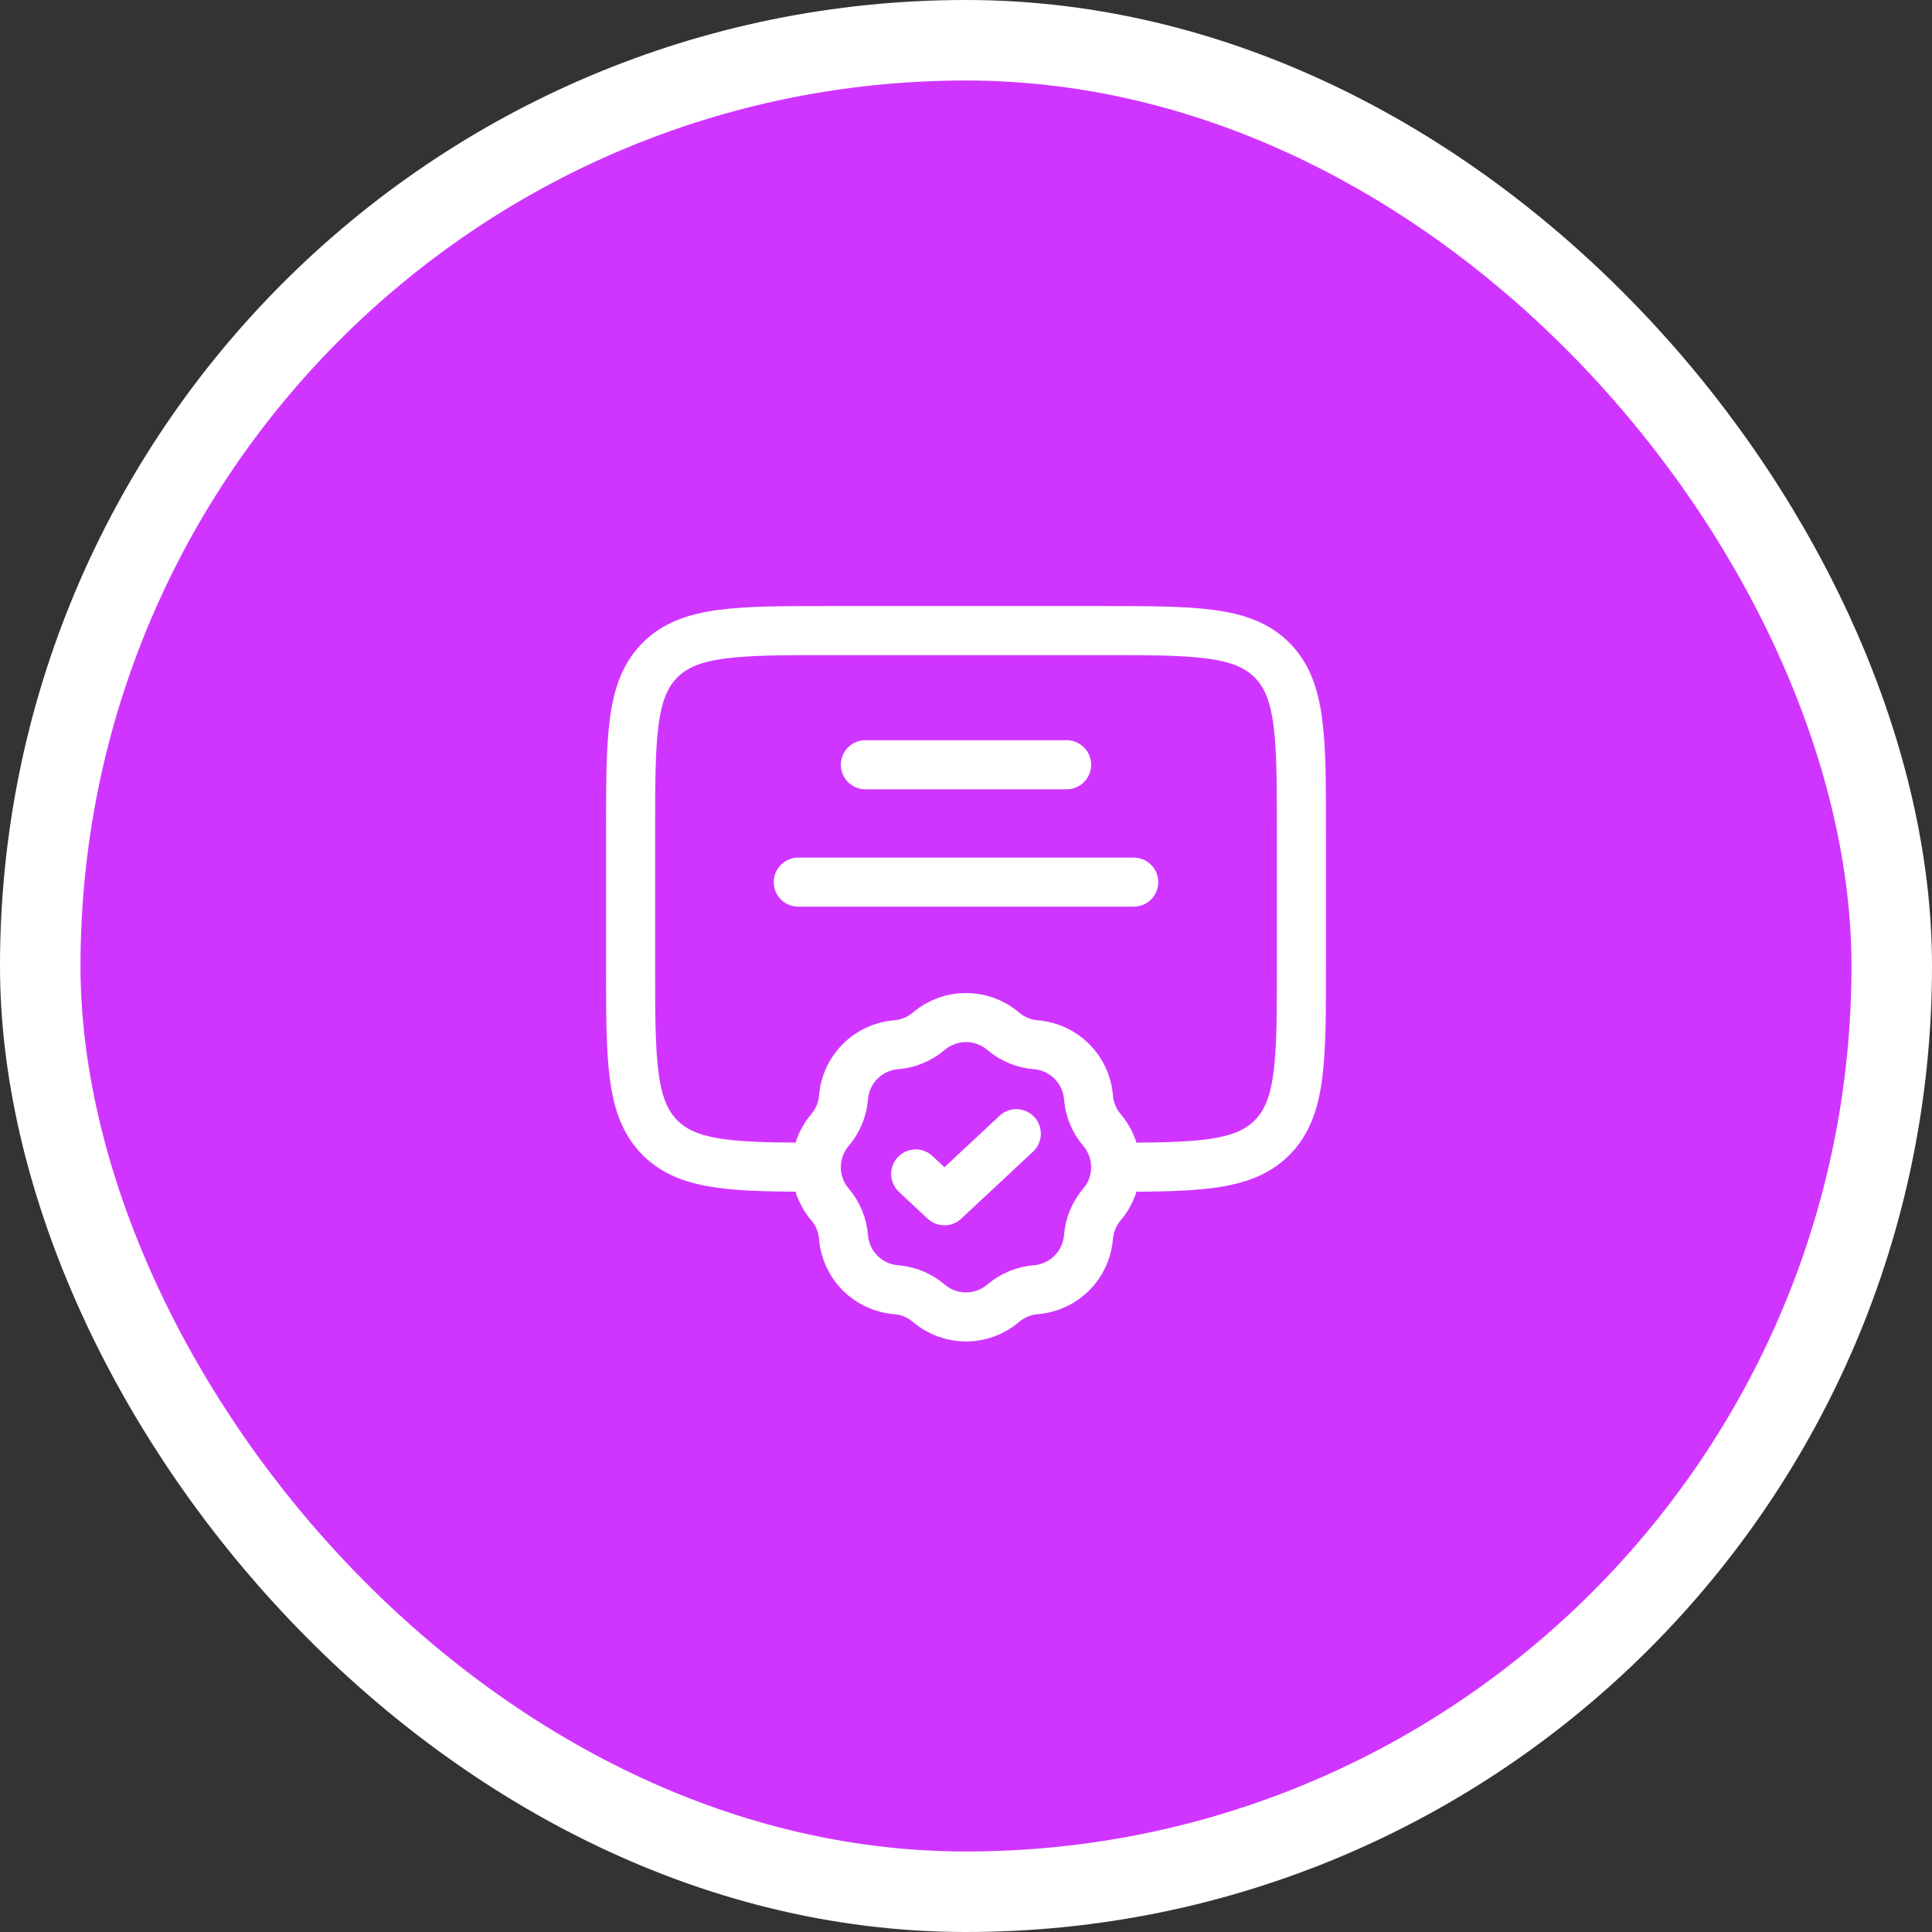
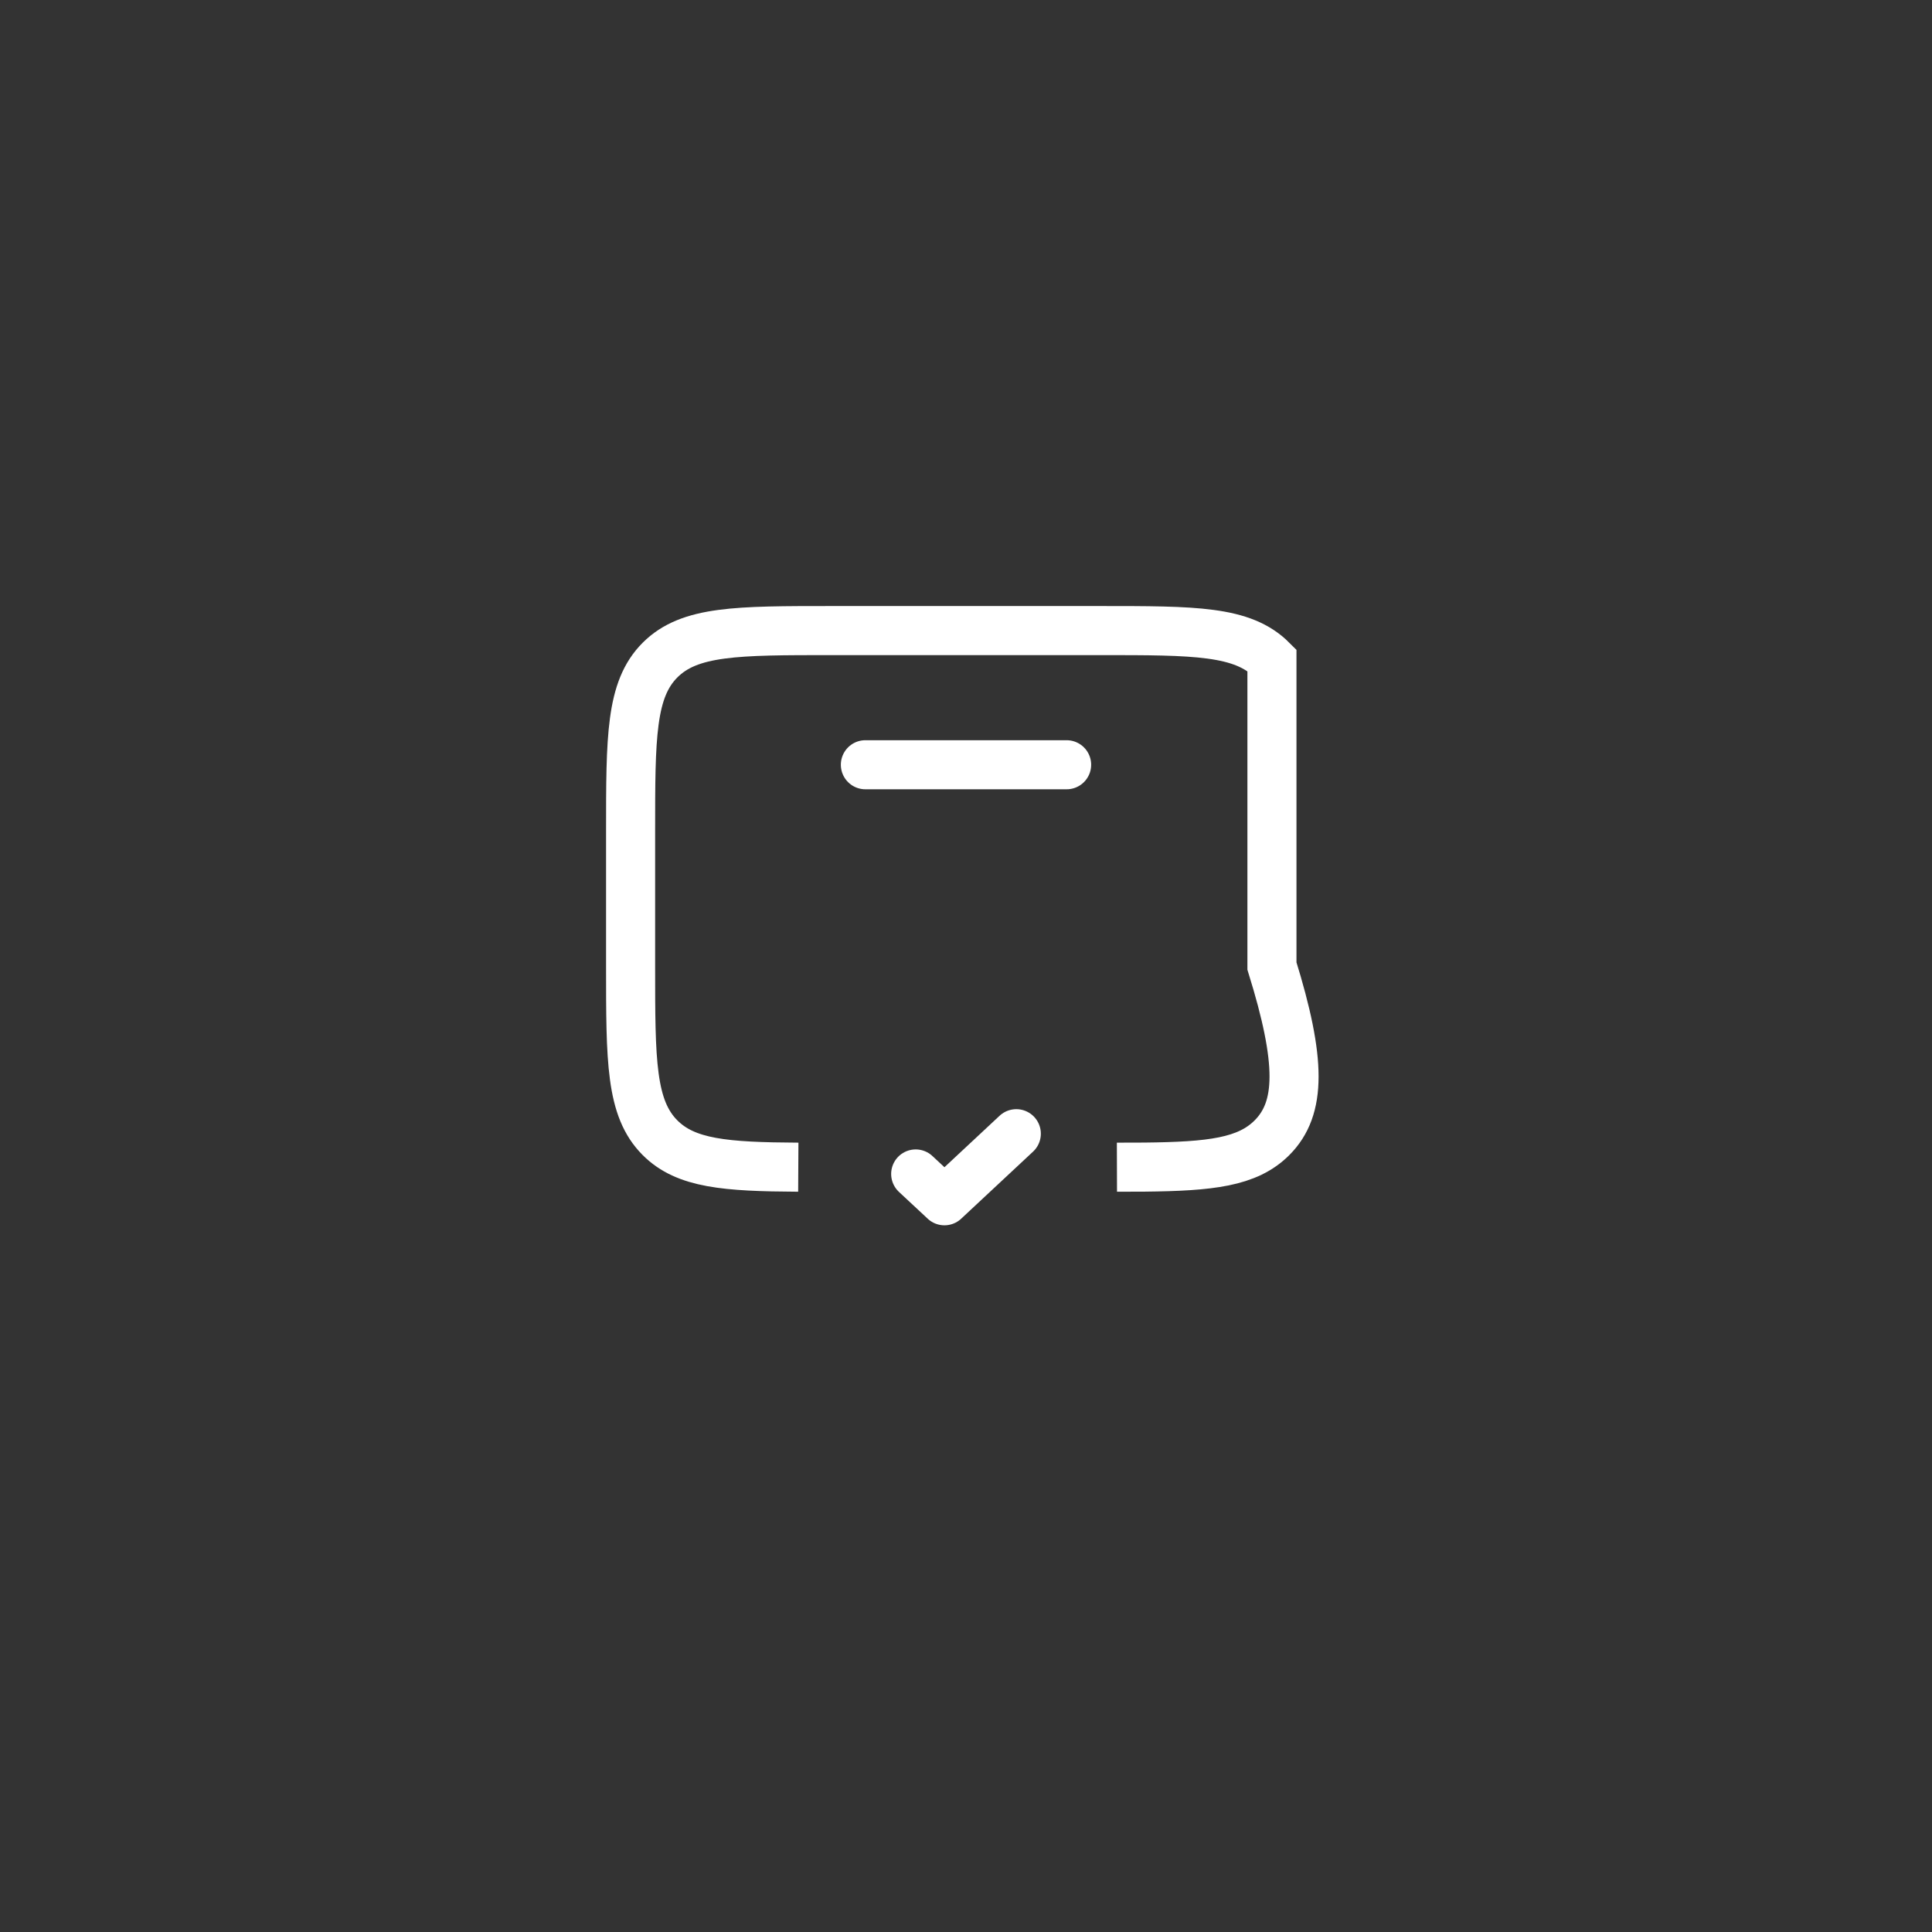
<svg xmlns="http://www.w3.org/2000/svg" width="96" height="96" viewBox="0 0 96 96" fill="none">
  <rect x="0" y="0" width="96" height="96" fill="#333333" stroke="none" />
-   <rect x="2" y="2" width="92" height="92" rx="46" fill="#D035FF" />
-   <rect x="2" y="2" width="92" height="92" rx="46" stroke="white" stroke-width="4" />
-   <path d="M39.667 57.997C36.042 57.977 34.079 57.816 32.798 56.535C31.334 55.071 31.334 52.714 31.334 48L31.334 41.333C31.334 36.619 31.334 34.262 32.798 32.797C34.262 31.333 36.62 31.333 41.334 31.333L54.667 31.333C59.381 31.333 61.738 31.333 63.202 32.797C64.667 34.262 64.667 36.619 64.667 41.333V48C64.667 52.714 64.667 55.071 63.202 56.535C61.986 57.752 60.154 57.958 56.866 57.993L55.5 57.997" stroke="white" stroke-width="2.438" />
+   <path d="M39.667 57.997C36.042 57.977 34.079 57.816 32.798 56.535C31.334 55.071 31.334 52.714 31.334 48L31.334 41.333C31.334 36.619 31.334 34.262 32.798 32.797C34.262 31.333 36.62 31.333 41.334 31.333L54.667 31.333C59.381 31.333 61.738 31.333 63.202 32.797V48C64.667 52.714 64.667 55.071 63.202 56.535C61.986 57.752 60.154 57.958 56.866 57.993L55.5 57.997" stroke="white" stroke-width="2.438" />
  <path d="M43 38H53" stroke="white" stroke-width="2.438" stroke-linecap="round" />
-   <path d="M39.666 43.833H56.333" stroke="white" stroke-width="2.438" stroke-linecap="round" />
-   <path d="M46.151 51.242C47.216 50.334 48.783 50.334 49.849 51.242C50.305 51.631 50.873 51.866 51.471 51.913C52.866 52.025 53.974 53.133 54.086 54.528C54.133 55.126 54.368 55.694 54.757 56.15C55.665 57.216 55.665 58.783 54.757 59.848C54.368 60.305 54.133 60.872 54.086 61.47C53.974 62.866 52.866 63.974 51.471 64.085C50.873 64.133 50.305 64.368 49.849 64.757C48.783 65.665 47.216 65.665 46.151 64.757C45.694 64.368 45.127 64.133 44.529 64.085C43.133 63.974 42.025 62.866 41.914 61.47C41.866 60.872 41.631 60.305 41.242 59.848C40.334 58.783 40.334 57.216 41.242 56.15C41.631 55.694 41.866 55.126 41.914 54.528C42.025 53.133 43.133 52.025 44.529 51.913C45.127 51.866 45.694 51.631 46.151 51.242Z" stroke="white" stroke-width="2.438" />
  <path d="M45.5 58.333L46.929 59.666L50.5 56.333" stroke="white" stroke-width="2.438" stroke-linecap="round" stroke-linejoin="round" />
</svg>